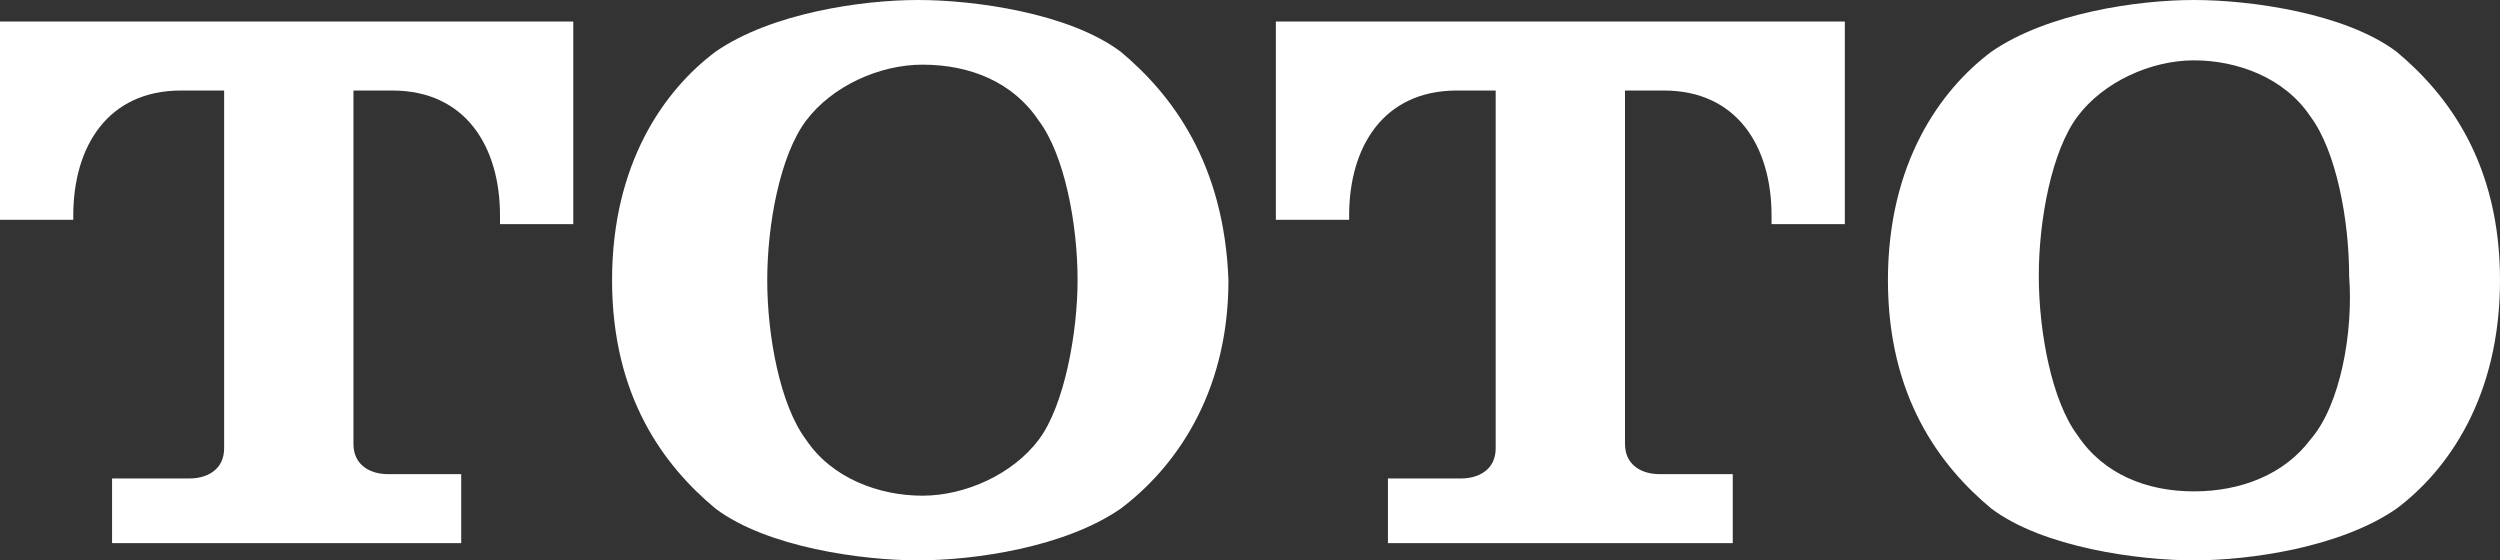
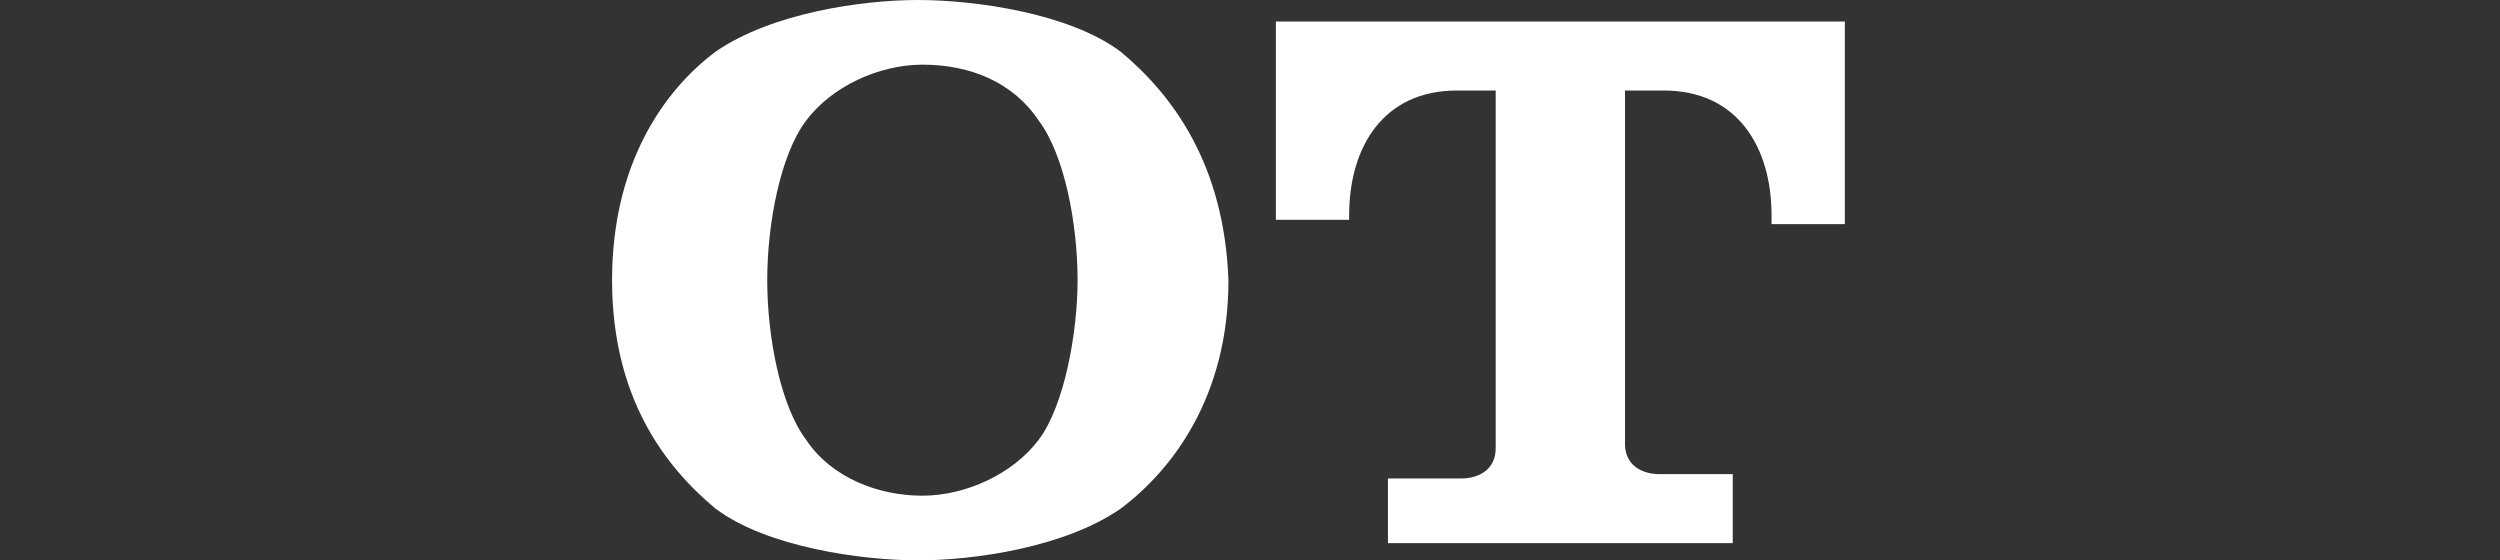
<svg xmlns="http://www.w3.org/2000/svg" width="100%" height="100%" viewBox="0 0 58 13" version="1.1" xml:space="preserve" style="fill-rule:evenodd;clip-rule:evenodd;stroke-linejoin:round;stroke-miterlimit:2;">
  <rect x="0" y="0" width="58" height="13" fill="#333333" stroke="none" />
  <g>
-     <path d="M10.7,12.6L10.7,11L9,11C8.6,11 8.2,10.8 8.2,10.3L8.2,2.1L9.1,2.1C10.8,2.1 11.6,3.4 11.6,5L11.6,5.2L13.3,5.2L13.3,0.5L0,0.5L0,5.1L1.7,5.1L1.7,5C1.7,3.4 2.5,2.1 4.2,2.1L5.2,2.1L5.2,10.4C5.2,10.9 4.8,11.1 4.4,11.1L2.6,11.1L2.6,12.6L10.7,12.6Z" style="fill:white;fill-rule:nonzero;" />
    <path d="M26,1.2C24.8,0.3 22.6,0 21.3,0C20,0 17.9,0.3 16.6,1.2C15.4,2.1 14.2,3.8 14.2,6.5C14.2,9.2 15.4,10.8 16.6,11.8C17.8,12.7 20,13 21.3,13C22.6,13 24.7,12.7 26,11.8C27.2,10.9 28.5,9.2 28.5,6.5C28.4,3.8 27.2,2.2 26,1.2M24.1,10.2C23.5,11 22.4,11.5 21.4,11.5C20.4,11.5 19.3,11.1 18.7,10.2C18.1,9.4 17.8,7.8 17.8,6.5C17.8,5.2 18.1,3.6 18.7,2.8C19.3,2 20.4,1.5 21.4,1.5C22.5,1.5 23.5,1.9 24.1,2.8C24.7,3.6 25,5.2 25,6.5C25,7.7 24.7,9.4 24.1,10.2" style="fill:white;fill-rule:nonzero;" />
    <path d="M40.2,12.6L40.2,11L38.5,11C38.1,11 37.7,10.8 37.7,10.3L37.7,2.1L38.6,2.1C40.3,2.1 41.1,3.4 41.1,5L41.1,5.2L42.8,5.2L42.8,0.5L29.6,0.5L29.6,5.1L31.3,5.1L31.3,5C31.3,3.4 32.1,2.1 33.8,2.1L34.7,2.1L34.7,10.4C34.7,10.9 34.3,11.1 33.9,11.1L32.2,11.1L32.2,12.6L40.2,12.6Z" style="fill:white;fill-rule:nonzero;" />
-     <path d="M55.6,1.2C54.4,0.3 52.2,0 50.9,0C49.6,0 47.5,0.3 46.2,1.2C45,2.1 43.8,3.8 43.8,6.5C43.8,9.2 45,10.8 46.2,11.8C47.4,12.7 49.6,13 50.9,13C52.2,13 54.3,12.7 55.6,11.8C56.8,10.9 58,9.2 58,6.5C58,3.8 56.8,2.2 55.6,1.2M53.6,10.2C53,11 52,11.4 50.9,11.4C49.8,11.4 48.8,11 48.2,10.1C47.6,9.3 47.3,7.7 47.3,6.4C47.3,5.1 47.6,3.5 48.2,2.7C48.8,1.9 49.9,1.4 50.9,1.4C51.9,1.4 53,1.8 53.6,2.7C54.2,3.5 54.5,5.1 54.5,6.4C54.6,7.7 54.3,9.4 53.6,10.2" style="fill:white;fill-rule:nonzero;" />
  </g>
</svg>